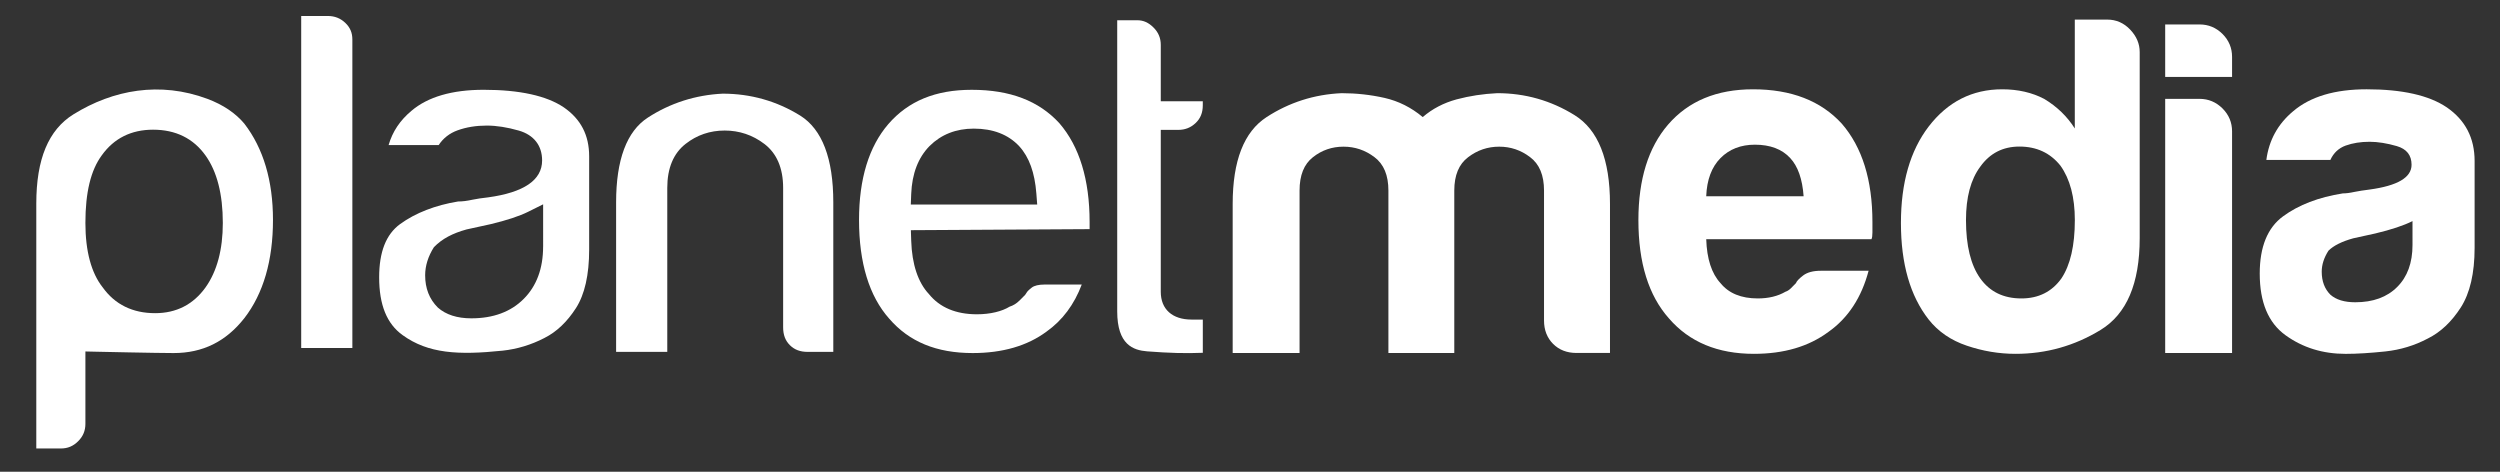
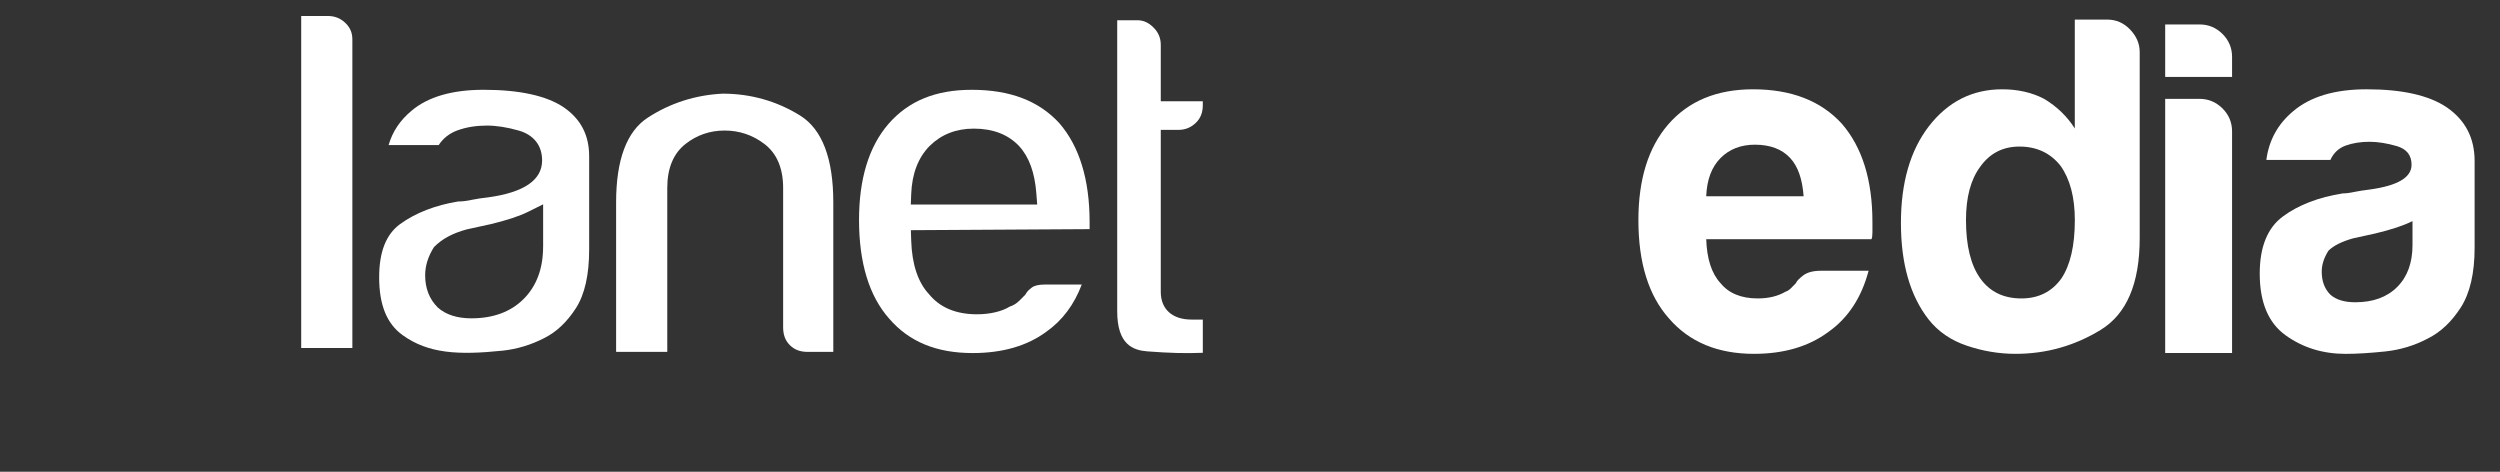
<svg xmlns="http://www.w3.org/2000/svg" version="1.1" id="Layer_1" x="0px" y="0px" width="114.833px" height="21.667px" viewBox="0 0 114.833 21.667" enable-background="new 0 0 114.833 21.667" xml:space="preserve">
  <rect x="0" y="0" width="114.833" height="21.667" fill="#333333" stroke="none" />
  <g>
-     <path fill="#FFFFFF" d="M66.8,16.213h-3.026V9.366V8.754c0-0.704-0.212-1.213-0.637-1.533c-0.426-0.325-0.901-0.484-1.425-0.484   c-0.527,0-0.994,0.159-1.405,0.484c-0.409,0.32-0.614,0.829-0.614,1.533v7.459h-3.072V9.366c0-1.986,0.52-3.316,1.56-3.989   c1.037-0.672,2.185-1.041,3.442-1.097c0.671,0,1.33,0.072,1.973,0.217c0.645,0.147,1.231,0.441,1.755,0.881   c0.44-0.38,0.959-0.651,1.557-0.814c0.601-0.16,1.221-0.253,1.865-0.284c1.285,0,2.471,0.338,3.552,1.009   c1.083,0.672,1.627,2.032,1.627,4.077v6.847h-1.538c-0.439,0-0.798-0.14-1.075-0.416c-0.278-0.281-0.417-0.638-0.417-1.076V8.754   c0-0.704-0.211-1.213-0.636-1.533c-0.423-0.325-0.898-0.484-1.422-0.484c-0.529,0-1.002,0.159-1.428,0.484   C67.011,7.541,66.8,8.05,66.8,8.754v0.612V16.213z" />
    <path fill="#FFFFFF" d="M83.636,12.437h2.195c-0.325,1.227-0.937,2.166-1.843,2.807c-0.908,0.675-2.047,1.009-3.423,1.009   c-1.666,0-2.967-0.542-3.902-1.624c-0.939-1.053-1.406-2.559-1.406-4.518c0-1.87,0.456-3.334,1.361-4.385   c0.936-1.084,2.237-1.624,3.906-1.624c1.753,0,3.114,0.527,4.077,1.58c0.936,1.08,1.406,2.588,1.406,4.517v0.306v0.176   c0,0.146-0.015,0.25-0.045,0.307h-7.589c0.029,0.903,0.248,1.578,0.656,2.018c0.379,0.467,0.95,0.702,1.711,0.702   c0.497,0,0.922-0.103,1.275-0.309c0.086-0.026,0.166-0.081,0.241-0.152c0.072-0.073,0.152-0.155,0.238-0.241   c0.03-0.088,0.141-0.207,0.33-0.352C83.016,12.508,83.286,12.437,83.636,12.437 M78.372,9.016h4.474   c-0.057-0.792-0.263-1.376-0.615-1.755c-0.379-0.411-0.921-0.615-1.623-0.615c-0.644,0-1.171,0.204-1.58,0.615   C78.621,7.673,78.401,8.258,78.372,9.016" />
    <path fill="#FFFFFF" d="M95.304,0.9h1.49c0.41,0,0.761,0.154,1.053,0.461c0.291,0.307,0.436,0.649,0.436,1.028v8.556   c0,2.078-0.599,3.48-1.797,4.211c-1.201,0.733-2.502,1.097-3.905,1.097c-0.761,0-1.507-0.126-2.238-0.374   c-0.731-0.246-1.317-0.649-1.754-1.203c-0.849-1.085-1.273-2.559-1.273-4.432c0-1.842,0.423-3.319,1.273-4.431   c0.876-1.139,2.002-1.711,3.378-1.711c0.728,0,1.373,0.149,1.93,0.441c0.582,0.349,1.052,0.8,1.405,1.358V0.9z M90.304,10.111   c0,1.172,0.219,2.063,0.656,2.677c0.438,0.612,1.066,0.92,1.889,0.92c0.788,0,1.402-0.308,1.839-0.92   c0.409-0.615,0.616-1.506,0.616-2.677c0-1.053-0.222-1.887-0.66-2.5c-0.467-0.586-1.095-0.879-1.885-0.879   c-0.762,0-1.361,0.31-1.799,0.924C90.523,8.242,90.304,9.058,90.304,10.111" />
    <path fill="#FFFFFF" d="M99.455,1.123h1.58c0.408,0,0.76,0.147,1.053,0.438c0.29,0.29,0.438,0.643,0.438,1.051v0.922h-3.072V1.123z    M99.455,4.541h1.58c0.408,0,0.76,0.15,1.053,0.441c0.29,0.292,0.438,0.641,0.438,1.053v10.178h-3.072V4.541z" />
    <path fill="#FFFFFF" d="M111.516,15.55c-0.614,0.325-1.265,0.519-1.951,0.593c-0.689,0.072-1.295,0.111-1.822,0.111   c-1.052,0-1.973-0.286-2.763-0.857c-0.79-0.571-1.183-1.513-1.183-2.83c0-1.229,0.357-2.107,1.072-2.631   c0.719-0.527,1.632-0.878,2.744-1.053c0.145,0,0.32-0.021,0.527-0.067c0.204-0.041,0.438-0.078,0.702-0.11   c1.287-0.175,1.929-0.554,1.929-1.138c0-0.44-0.227-0.726-0.679-0.858c-0.453-0.131-0.872-0.198-1.25-0.198   c-0.412,0-0.776,0.059-1.099,0.175c-0.321,0.118-0.556,0.338-0.701,0.659h-2.941c0.118-0.905,0.529-1.651,1.23-2.236   c0.788-0.672,1.915-1.009,3.377-1.009c1.639,0,2.868,0.279,3.684,0.832c0.849,0.586,1.275,1.406,1.275,2.459v3.991   c0,1.168-0.214,2.084-0.635,2.74C112.606,14.785,112.101,15.26,111.516,15.55 M110.814,10.156c-0.408,0.204-0.979,0.394-1.71,0.568   l-1.012,0.222c-0.524,0.145-0.906,0.338-1.138,0.568c-0.207,0.323-0.31,0.645-0.31,0.965c0,0.44,0.134,0.793,0.397,1.056   c0.263,0.233,0.643,0.349,1.142,0.349c0.818,0,1.462-0.234,1.929-0.704c0.467-0.465,0.702-1.109,0.702-1.929V10.156z" />
-     <path fill="#FFFFFF" d="M11.225,5.682C10.822,5.198,10.247,4.81,9.526,4.54C7.353,3.731,5.202,4.118,3.372,5.253   C2.226,5.967,1.667,7.307,1.667,9.351V20.6h1.127c0.316,0,0.57-0.106,0.797-0.334c0.224-0.223,0.332-0.484,0.332-0.797v-3.325   l0.484,0.011c0,0,2.784,0.062,3.567,0.062c1.338,0,2.402-0.525,3.253-1.607c0.87-1.127,1.312-2.645,1.312-4.508   C12.539,8.302,12.097,6.814,11.225,5.682 M9.442,13.2c-0.564,0.787-1.342,1.185-2.316,1.185c-1.035,0-1.846-0.399-2.408-1.184   c-0.523-0.658-0.795-1.66-0.795-2.96c0-1.404,0.246-2.42,0.752-3.106c0.557-0.78,1.351-1.178,2.356-1.178   c1.037,0,1.848,0.398,2.409,1.184c0.528,0.737,0.795,1.78,0.795,3.1C10.235,11.464,9.969,12.46,9.442,13.2" />
    <path fill="#FFFFFF" d="M15.86,1.05c-0.224-0.212-0.487-0.316-0.804-0.316h-1.221v15.252h2.35V1.816   C16.186,1.505,16.083,1.262,15.86,1.05" />
    <path fill="#FFFFFF" d="M25.015,15.52c0.55-0.276,1.034-0.736,1.44-1.367c0.402-0.625,0.607-1.529,0.607-2.688V7.181   c0-0.971-0.38-1.706-1.161-2.247c-0.791-0.536-2.033-0.81-3.686-0.81c-1.448,0-2.564,0.325-3.318,0.968   c-0.524,0.438-0.869,0.955-1.047,1.571h2.3c0.209-0.317,0.501-0.544,0.869-0.677c0.4-0.145,0.85-0.218,1.34-0.218   c0.444,0,0.939,0.077,1.472,0.23c0.692,0.201,1.07,0.688,1.07,1.373c0,0.898-0.833,1.468-2.478,1.694   c-0.282,0.029-0.518,0.068-0.725,0.109c-0.242,0.054-0.46,0.081-0.658,0.081c-1.032,0.169-1.953,0.521-2.664,1.039   c-0.645,0.474-0.96,1.275-0.96,2.447c0,1.263,0.352,2.13,1.074,2.65c1.18,0.853,2.56,0.926,4.597,0.716   c0.667-0.072,1.315-0.268,1.926-0.585L25.015,15.52z M24.947,11.325c0,1.006-0.3,1.815-0.893,2.406   c-0.588,0.591-1.398,0.891-2.405,0.891c-0.65,0-1.168-0.167-1.538-0.495c-0.394-0.393-0.582-0.886-0.582-1.484   c0-0.432,0.135-0.865,0.401-1.287c0.38-0.393,0.861-0.639,1.499-0.817l1.109-0.243c0.733-0.175,1.318-0.367,1.727-0.571l0.683-0.34   V11.325z" />
    <path fill="#FFFFFF" d="M38.276,16.164V9.29c0-2.009-0.511-3.349-1.519-3.98c-1.077-0.668-2.275-1.008-3.562-1.008   c-1.245,0.06-2.409,0.431-3.439,1.101C28.79,6.029,28.3,7.337,28.3,9.29v6.873h2.35V8.63c0-0.905,0.283-1.585,0.841-2.02   c0.516-0.407,1.121-0.614,1.796-0.614c0.673,0,1.285,0.206,1.816,0.61c0.576,0.434,0.869,1.116,0.869,2.024v6.402   c0,0.349,0.098,0.611,0.31,0.823c0.212,0.21,0.472,0.308,0.819,0.308H38.276z" />
    <path fill="#FFFFFF" d="M40.802,5.702c-0.892,1.036-1.344,2.517-1.344,4.4c0,1.973,0.467,3.5,1.387,4.536   c0.92,1.064,2.174,1.579,3.836,1.579c1.369,0,2.51-0.332,3.39-0.986c0.732-0.519,1.272-1.243,1.617-2.161h-1.71   c-0.264,0-0.466,0.048-0.582,0.137c-0.171,0.133-0.211,0.192-0.213,0.194l-0.095,0.143l-0.253,0.255   c-0.143,0.141-0.295,0.235-0.459,0.286c-0.352,0.218-0.891,0.351-1.503,0.351c-0.965,0-1.707-0.313-2.205-0.929   c-0.497-0.529-0.778-1.36-0.813-2.446l-0.016-0.488l8.21-0.048v-0.329c0-1.943-0.467-3.47-1.391-4.539   c-0.944-1.027-2.263-1.532-4.022-1.532C42.974,4.124,41.72,4.64,40.802,5.702 M46.815,6.715c0.458,0.502,0.714,1.211,0.788,2.172   l0.039,0.509h-5.806l0.019-0.491c0.037-0.929,0.321-1.668,0.844-2.199c0.534-0.53,1.216-0.798,2.03-0.798   C45.612,5.908,46.314,6.179,46.815,6.715" />
    <path fill="#FFFFFF" d="M52.695,16.139c1.027,0.078,1.745,0.098,2.554,0.066v-1.526h-0.517c-0.885,0-1.414-0.476-1.414-1.273V5.966   h0.802c0.316,0,0.578-0.104,0.801-0.317c0.222-0.21,0.327-0.474,0.327-0.811V4.652h-1.93V2.062c0-0.313-0.108-0.573-0.332-0.796   c-0.228-0.23-0.465-0.336-0.749-0.336h-0.92v13.371C51.317,15.835,52.054,16.089,52.695,16.139" />
  </g>
</svg>